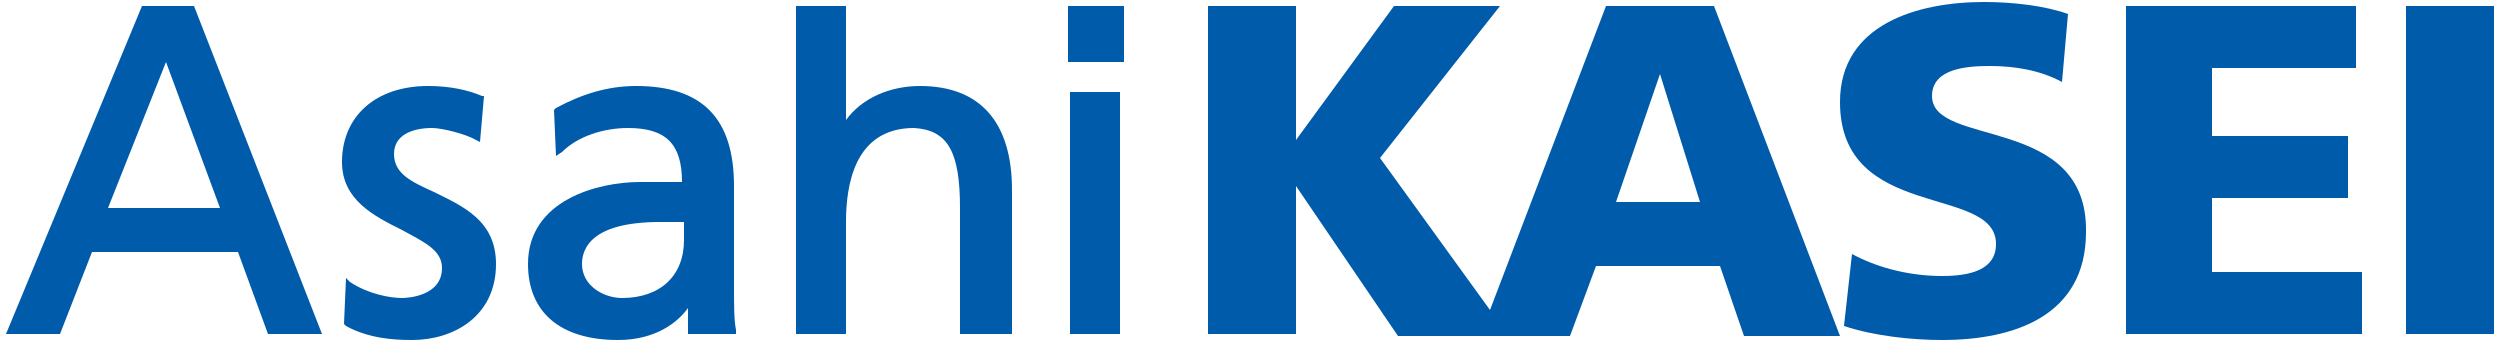
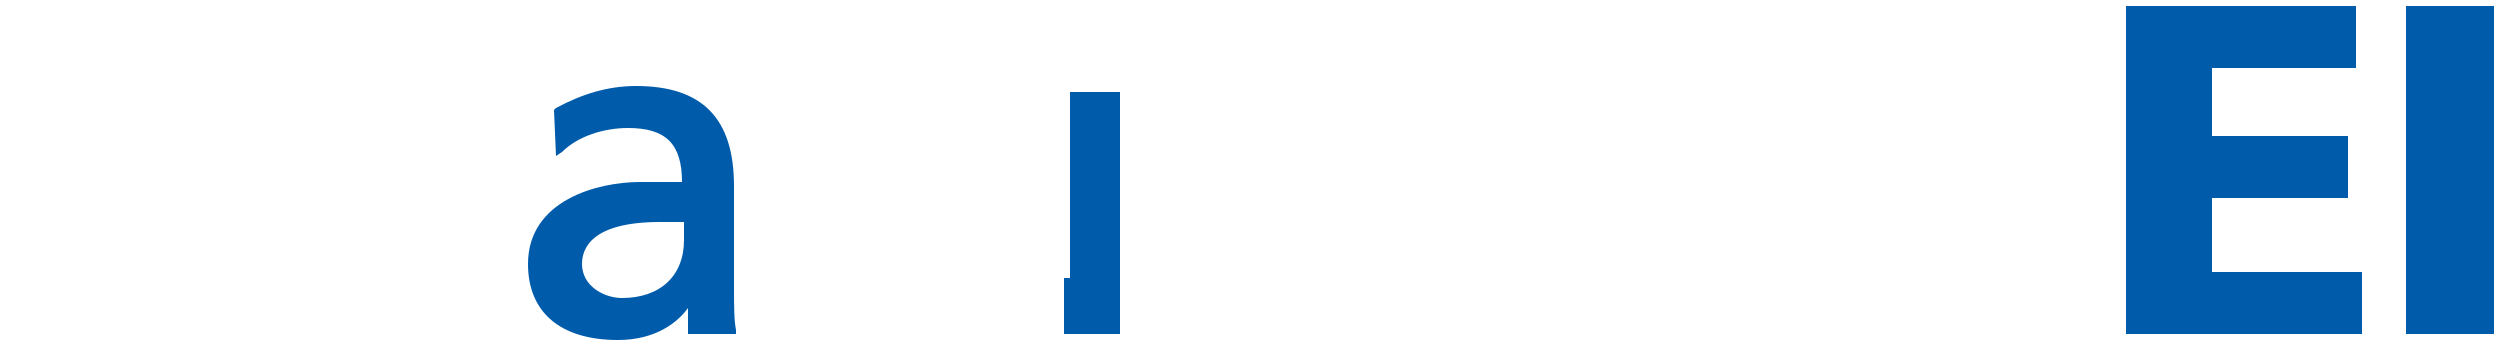
<svg xmlns="http://www.w3.org/2000/svg" enable-background="new 0 0 125 17" height="17" viewBox="0 0 125 17" width="125">
  <g fill="#005bab">
-     <path d="m80.3.3-5.8 15.2-5.5-7.6 6-7.6h-5.3l-4.9 6.7v-6.7h-4.4v16.4h4.4v-7.4l5.1 7.5h4.2 1.4 3l1.3-3.5h6.2l1.2 3.5h4.8l-6.3-16.5zm.5 9.8 2.2-6.4 2 6.4z" />
-     <path d="m96.6 4.8c0-1.4 1.8-1.5 2.9-1.5 1.2 0 2.5.2 3.6.8l.3-3.4c-1.1-.4-2.7-.6-4.2-.6-3.3 0-7.2 1.1-7.2 5 0 6 7.8 4.1 7.8 7.1 0 1.3-1.3 1.6-2.7 1.6-1.8 0-3.4-.5-4.5-1.1l-.4 3.6c1.5.5 3.4.7 4.9.7 3.6 0 7.2-1.2 7.2-5.4.1-5.9-7.7-4.2-7.7-6.8z" />
    <path d="m110.6 9.9h6.8v-3.1h-6.8v-3.4h7.2v-3.1h-11.5v16.4h11.8v-3.1h-7.5z" />
    <path d="m120.3.3h4.4v16.4h-4.4z" />
-     <path d="m20.6 17c-1 0-2.2-.1-3.3-.7l-.1-.1.1-2.3.2.2c.9.6 2 .8 2.6.8.3 0 2-.1 2-1.5 0-.9-.9-1.3-2-1.9-1.4-.7-3-1.5-3-3.4 0-2.3 1.7-3.8 4.3-3.8 1.1 0 2 .2 2.7.5h.1l-.2 2.3-.2-.1c-.5-.3-1.7-.6-2.2-.6-.9 0-1.9.3-1.9 1.3s.9 1.4 2 1.9c1.4.7 3.1 1.4 3.1 3.6 0 2.6-2.1 3.8-4.2 3.8z" />
    <path d="m30.9 17c-2.9 0-4.5-1.4-4.5-3.8 0-3.2 3.5-4.1 5.6-4.1h2.1c0-1.9-.8-2.7-2.7-2.7-1.2 0-2.5.4-3.3 1.2l-.3.2-.1-2.3.1-.1c1.3-.7 2.6-1.1 4-1.1 3.3 0 4.9 1.6 4.9 5v4.9c0 1.1 0 1.8.1 2.3v.2h-2.4v-1.3c-.5.7-1.6 1.6-3.5 1.6zm2.1-5.9c-3.4 0-3.9 1.3-3.9 2.1 0 1.1 1.1 1.7 2 1.7 1.9 0 3.1-1.1 3.1-2.9v-.9c-.2 0-.4 0-.5 0-.2 0-.5 0-.7 0z" />
-     <path d="m50.5 16.7h-2.5v-6.3c0-2.8-.6-3.9-2.3-4-3 0-3.4 2.9-3.4 4.7v5.6h-2.5v-16.4h2.5v5.7c.8-1.1 2.2-1.7 3.7-1.7 3 0 4.6 1.8 4.6 5.2v7.2z" />
-     <path d="m56 16.7h-2.5v-12.1h2.5zm.2-13.6h-2.8v-2.8h2.8z" />
-     <path d="m16.1 16.7h-2.7l-1.5-4.1h-7.3l-1.6 4.1h-2.7l6.8-16.4h2.6zm-10.7-6.3h5.6l-2.7-7.3z" />
+     <path d="m56 16.7h-2.5v-12.1h2.5zh-2.8v-2.8h2.8z" />
  </g>
</svg>